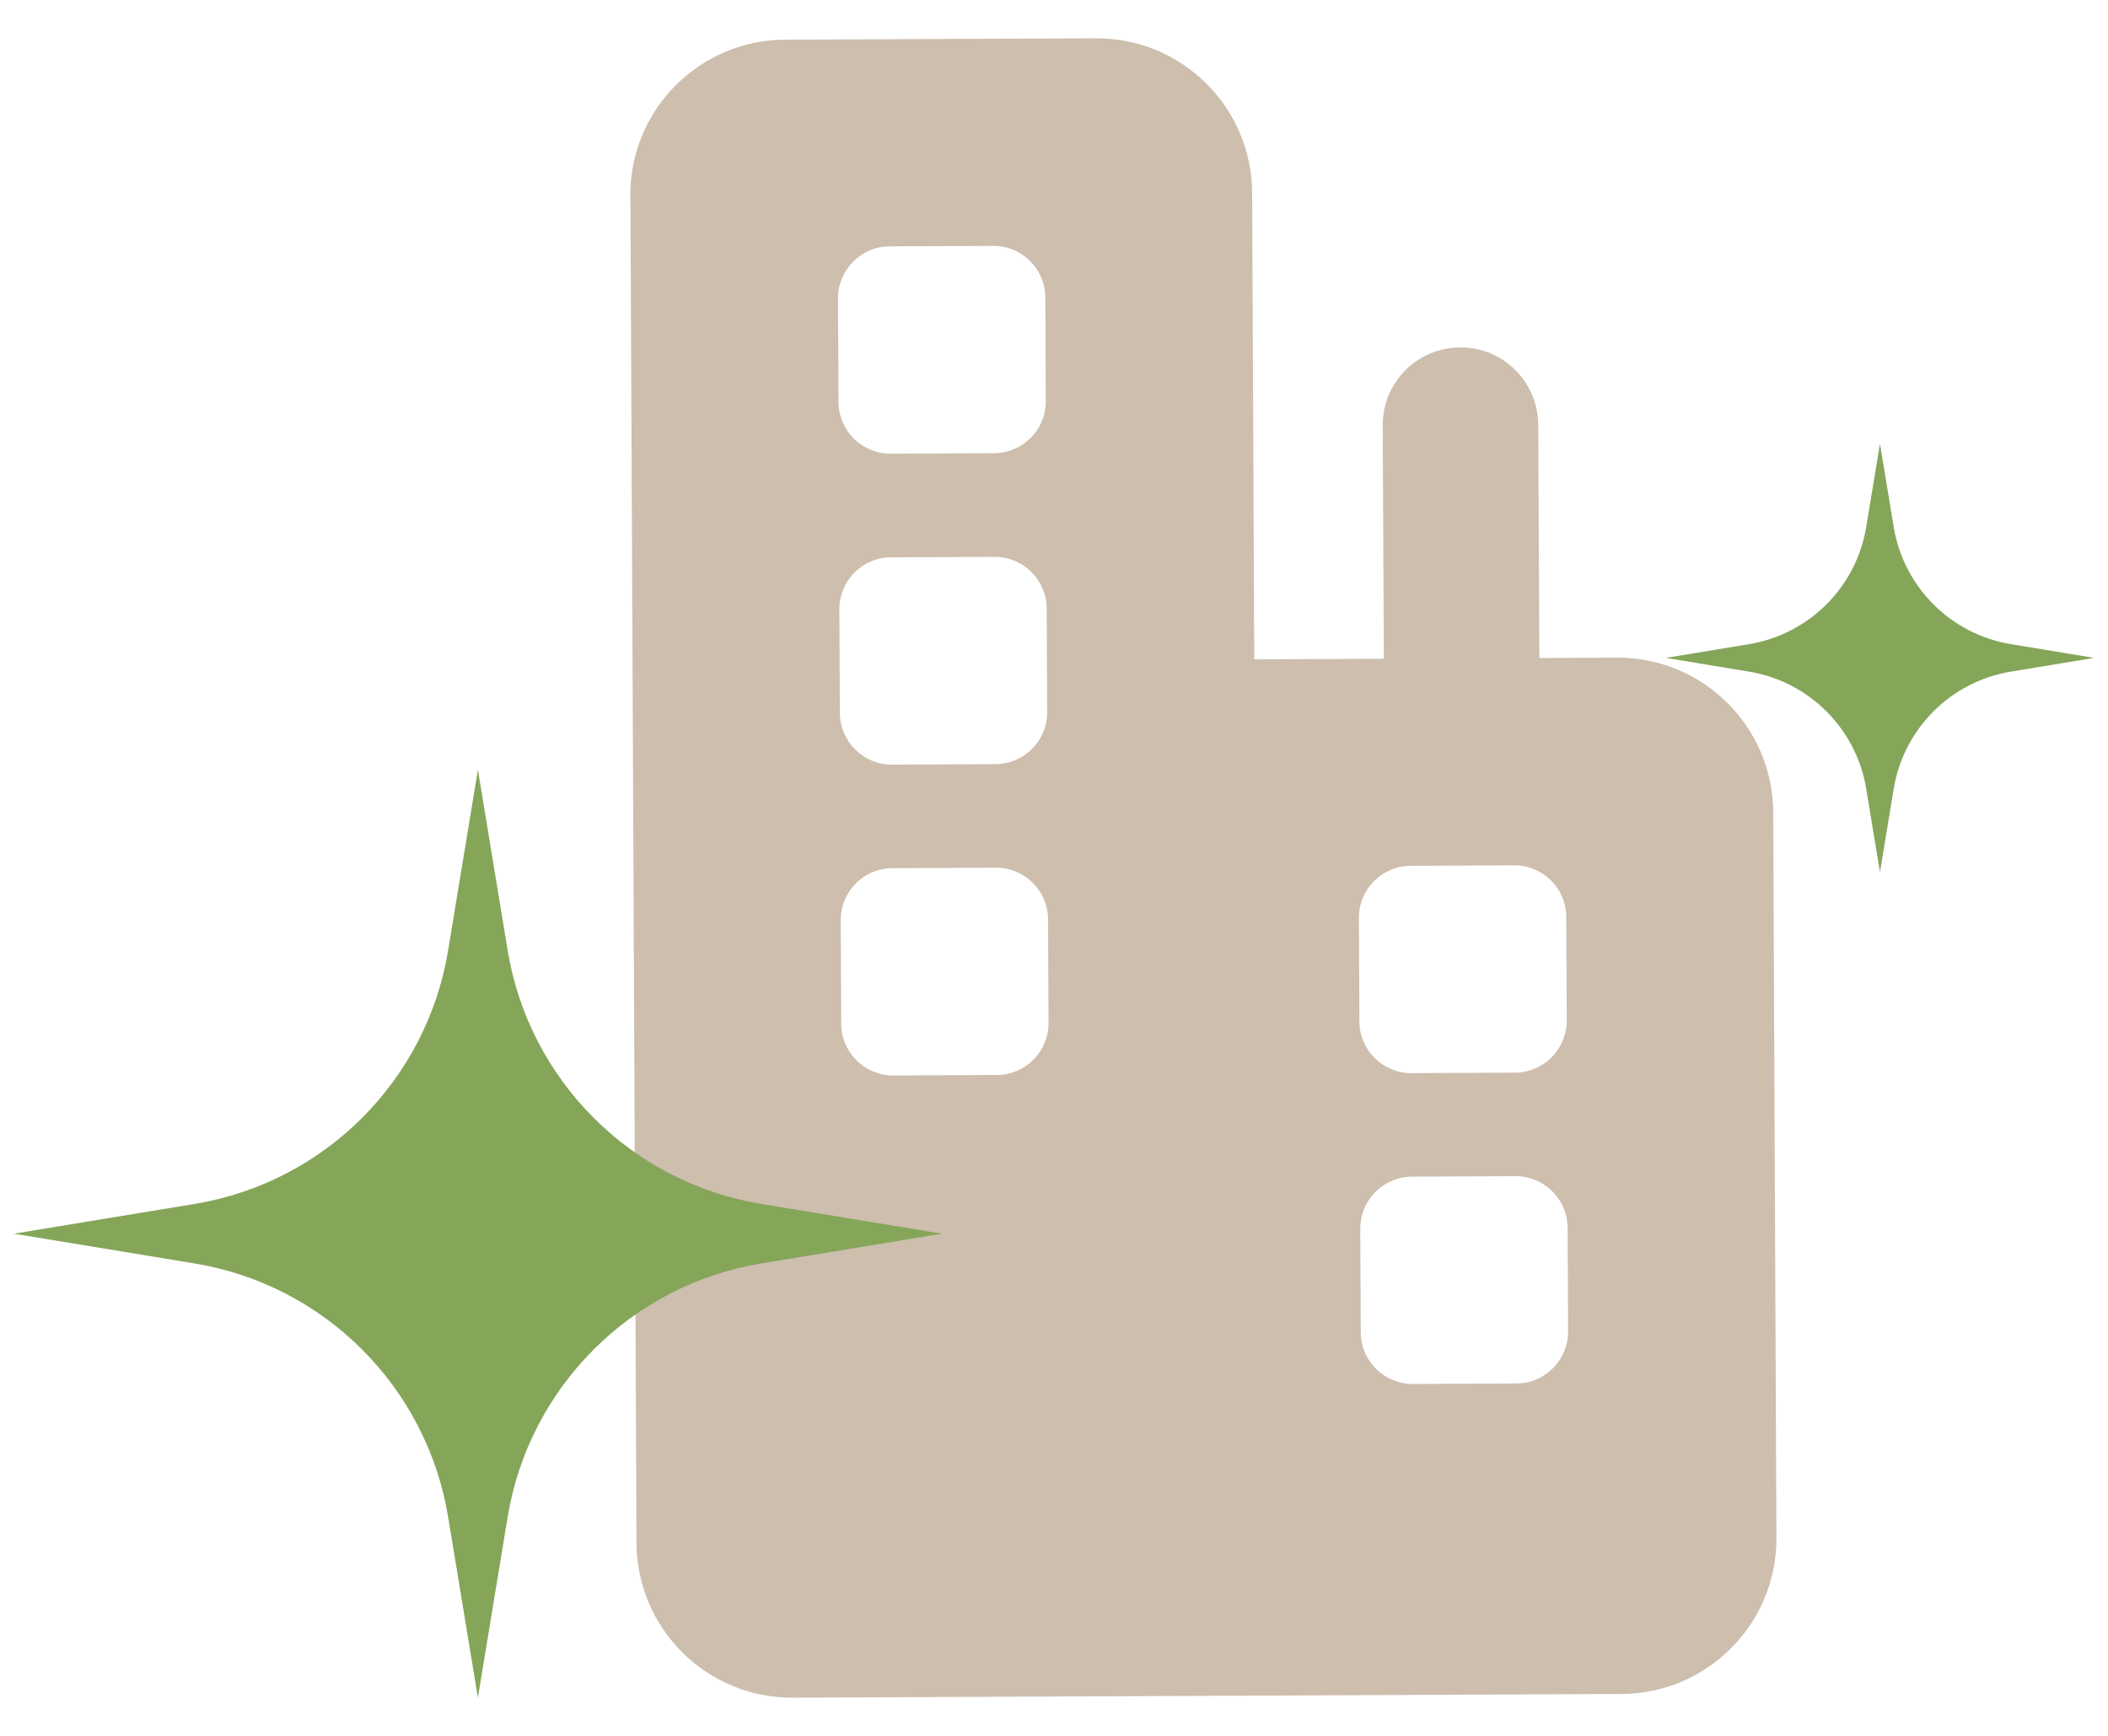
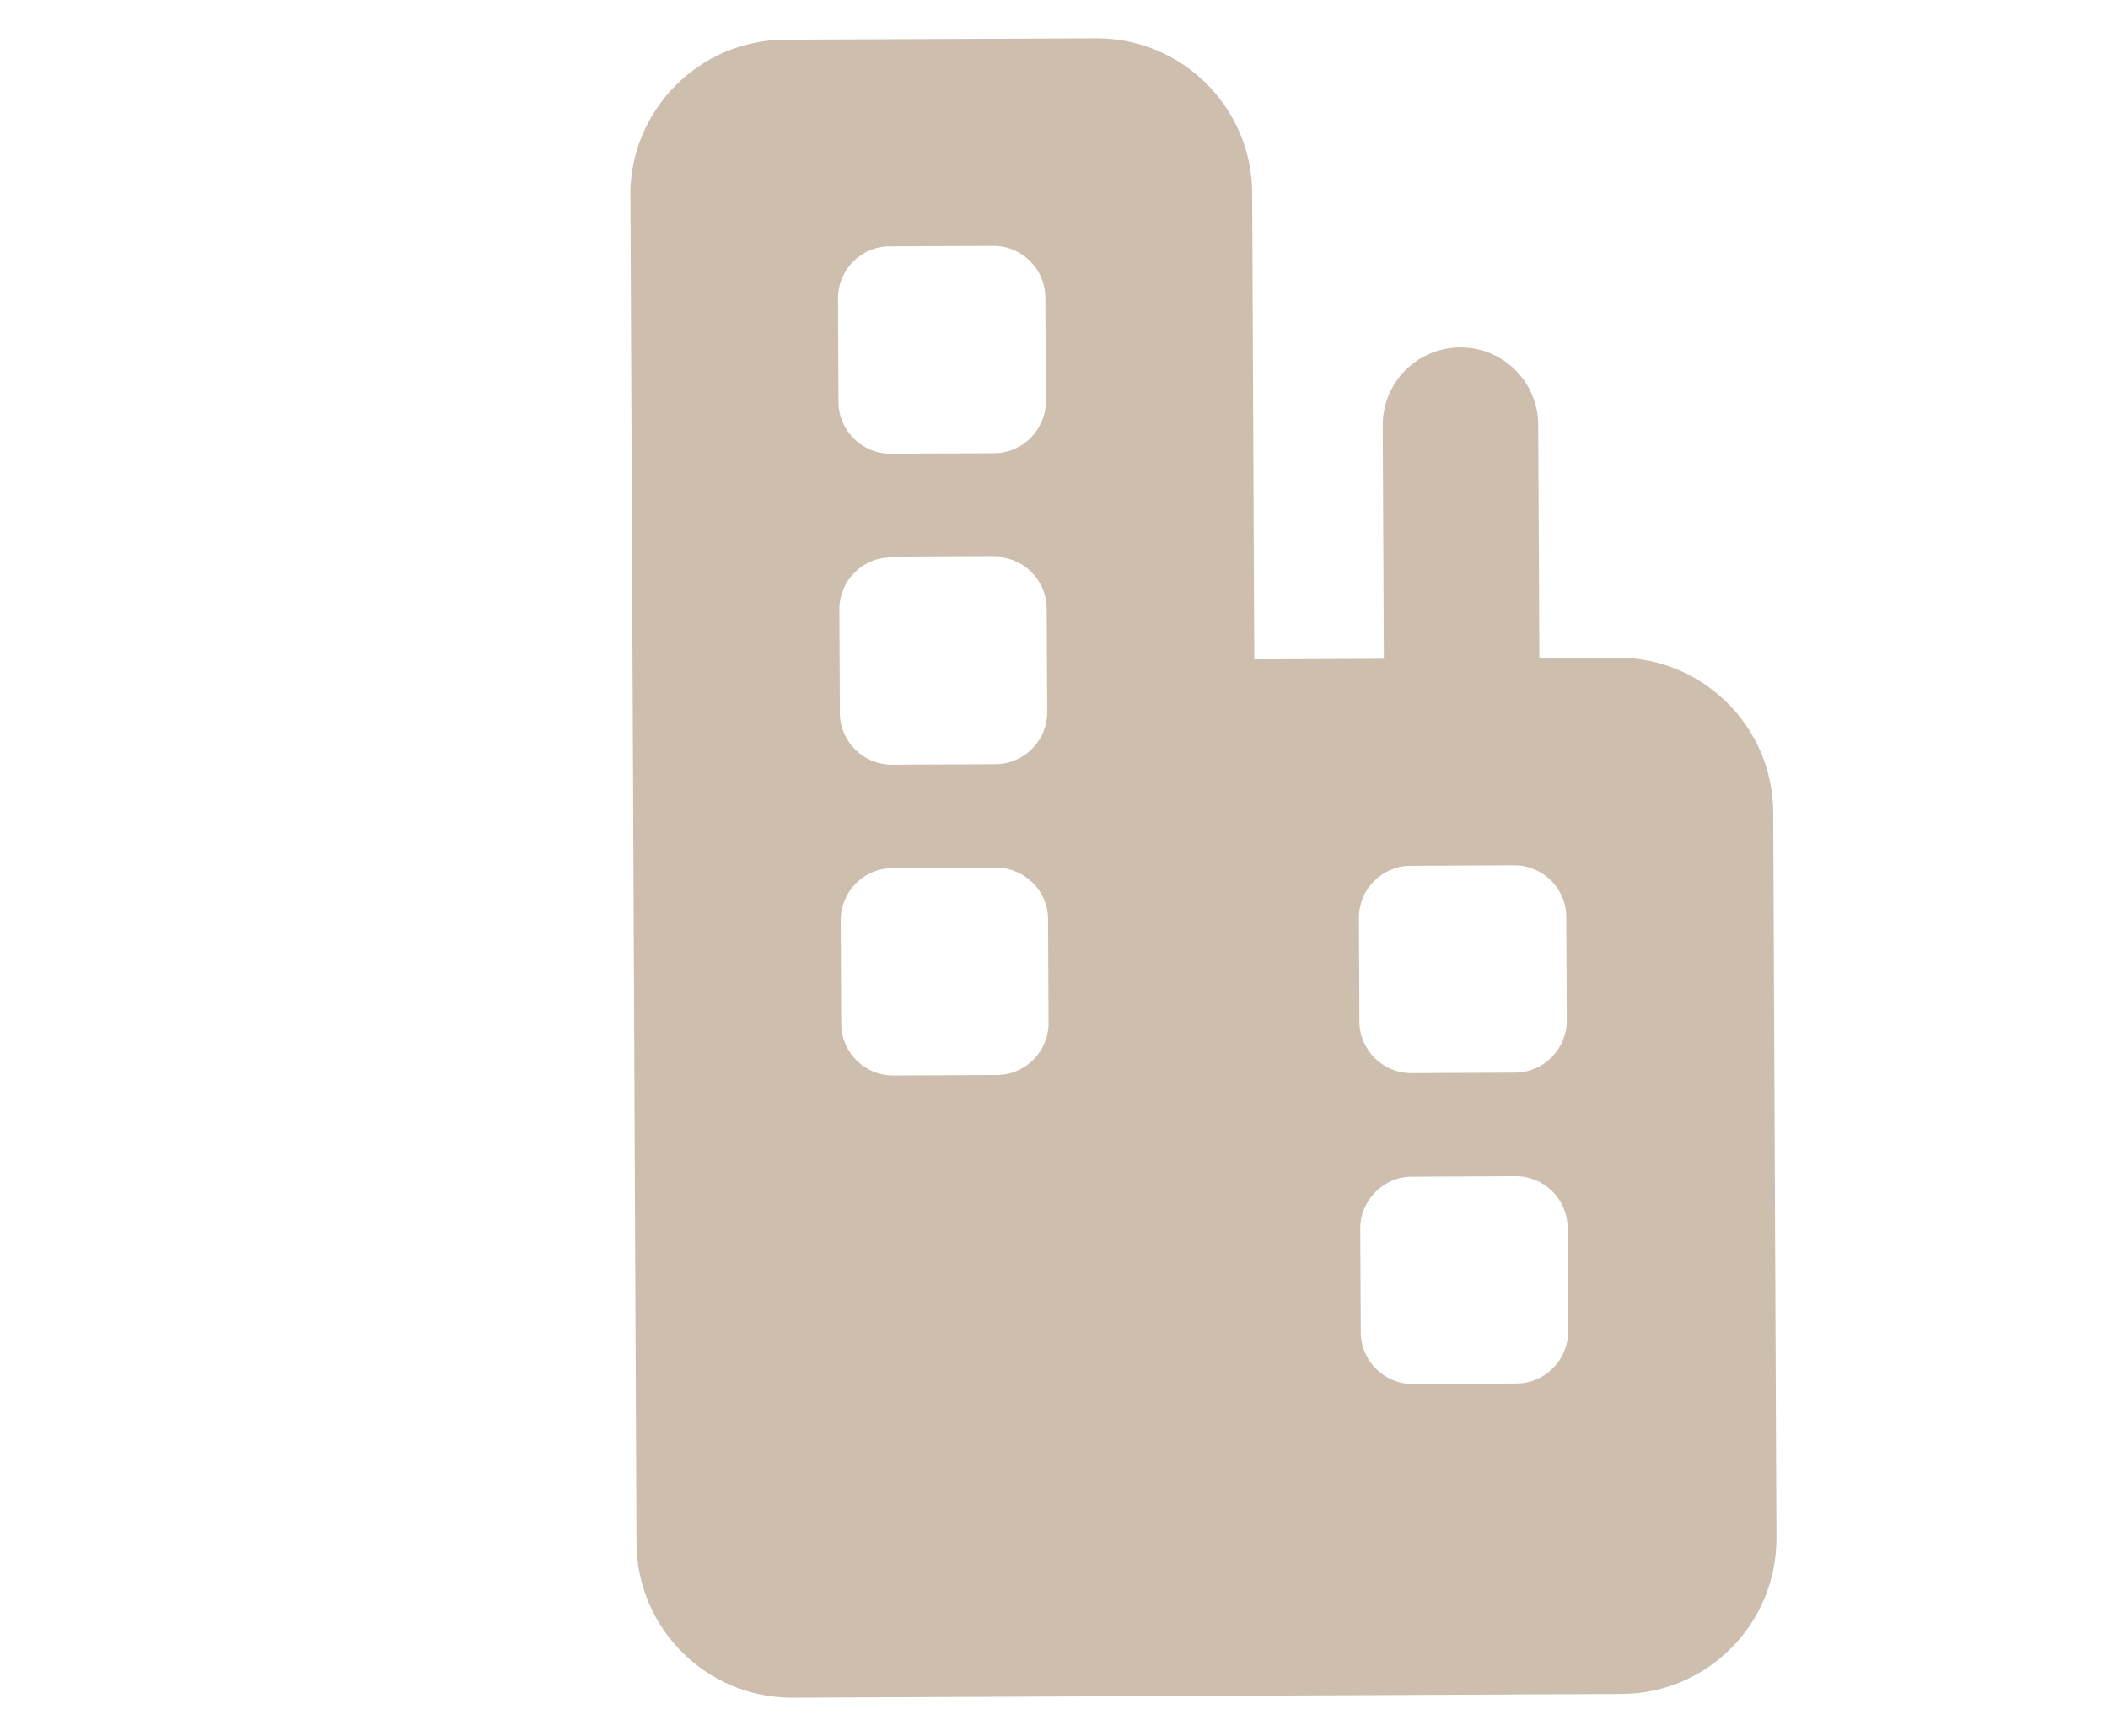
<svg xmlns="http://www.w3.org/2000/svg" viewBox="0 0 170 140">
  <path d="m50.83 15.79c-.03-6.92 5.56-12.56 12.48-12.59l25.08-.11c6.92-.03 12.56 5.56 12.59 12.48l.17 37.61 10.45-.05-.09-18.81c-.02-3.47 2.77-6.28 6.24-6.3s6.28 2.77 6.3 6.24l.09 18.81 6.27-.03c6.92-.03 12.56 5.56 12.59 12.48l.26 58.51c.03 6.92-5.56 12.56-12.48 12.59l-41.79.19-25.07.11c-6.92.03-12.56-5.56-12.59-12.48l-.49-108.66zm16.75 8.28.04 8.36c.01 2.3 1.9 4.17 4.2 4.16l8.36-.04c2.3-.01 4.17-1.9 4.16-4.2l-.04-8.36c-.01-2.3-1.9-4.17-4.2-4.16l-8.36.04c-2.3 0-4.17 1.9-4.16 4.2zm4.27 20.88c-2.3 0-4.17 1.9-4.16 4.2l.04 8.36c.01 2.3 1.9 4.17 4.2 4.16l8.36-.04c2.3-.01 4.17-1.9 4.16-4.2l-.04-8.36c-.01-2.3-1.9-4.17-4.2-4.16zm-4.05 29.27.04 8.36c.01 2.3 1.9 4.17 4.2 4.16l8.36-.04c2.3-.01 4.17-1.9 4.16-4.2l-.04-8.36c0-2.3-1.9-4.17-4.2-4.16l-8.36.04c-2.3 0-4.17 1.9-4.16 4.2zm45.95-4.39c-2.3.01-4.17 1.9-4.16 4.2l.04 8.36c0 2.3 1.9 4.17 4.2 4.16l8.36-.04c2.3-.01 4.17-1.9 4.16-4.2l-.04-8.36c0-2.3-1.9-4.17-4.2-4.16zm-4.05 29.27.04 8.36c0 2.3 1.9 4.17 4.2 4.16l8.36-.04c2.3-.01 4.17-1.9 4.16-4.2l-.04-8.36c-.01-2.3-1.9-4.17-4.2-4.16l-8.36.04c-2.3.01-4.17 1.9-4.16 4.2z" fill="#cdbeae" />
  <g fill="#85a659">
-     <path d="m61.39 97.1 14.57 2.4-14.57 2.4c-10.49 1.73-18.72 9.96-20.45 20.45l-2.4 14.57-2.4-14.57c-1.73-10.49-9.96-18.72-20.45-20.45l-14.57-2.4 14.57-2.4c10.49-1.73 18.72-9.96 20.45-20.45l2.4-14.57 2.4 14.57c1.73 10.49 9.96 18.72 20.45 20.45z" />
-     <path d="m162.16 51.95 6.72 1.11-6.72 1.11c-4.84.8-8.64 4.6-9.44 9.44l-1.11 6.72-1.11-6.72c-.8-4.84-4.6-8.64-9.44-9.44l-6.72-1.11 6.72-1.11c4.84-.8 8.64-4.6 9.44-9.44l1.11-6.72 1.11 6.72c.8 4.84 4.6 8.64 9.44 9.44z" />
-   </g>
+     </g>
</svg>